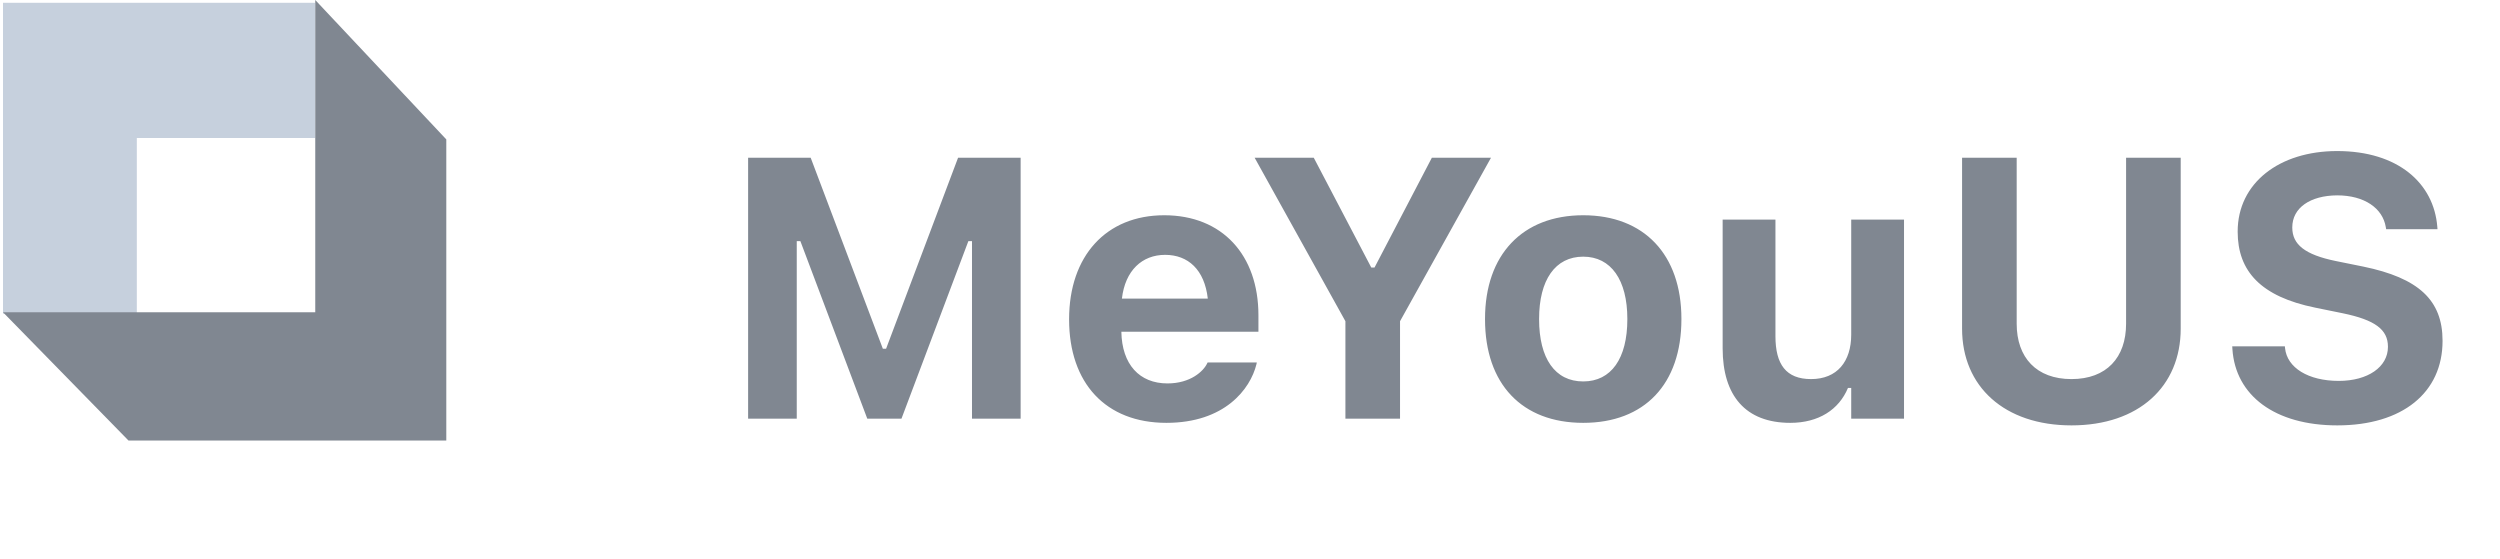
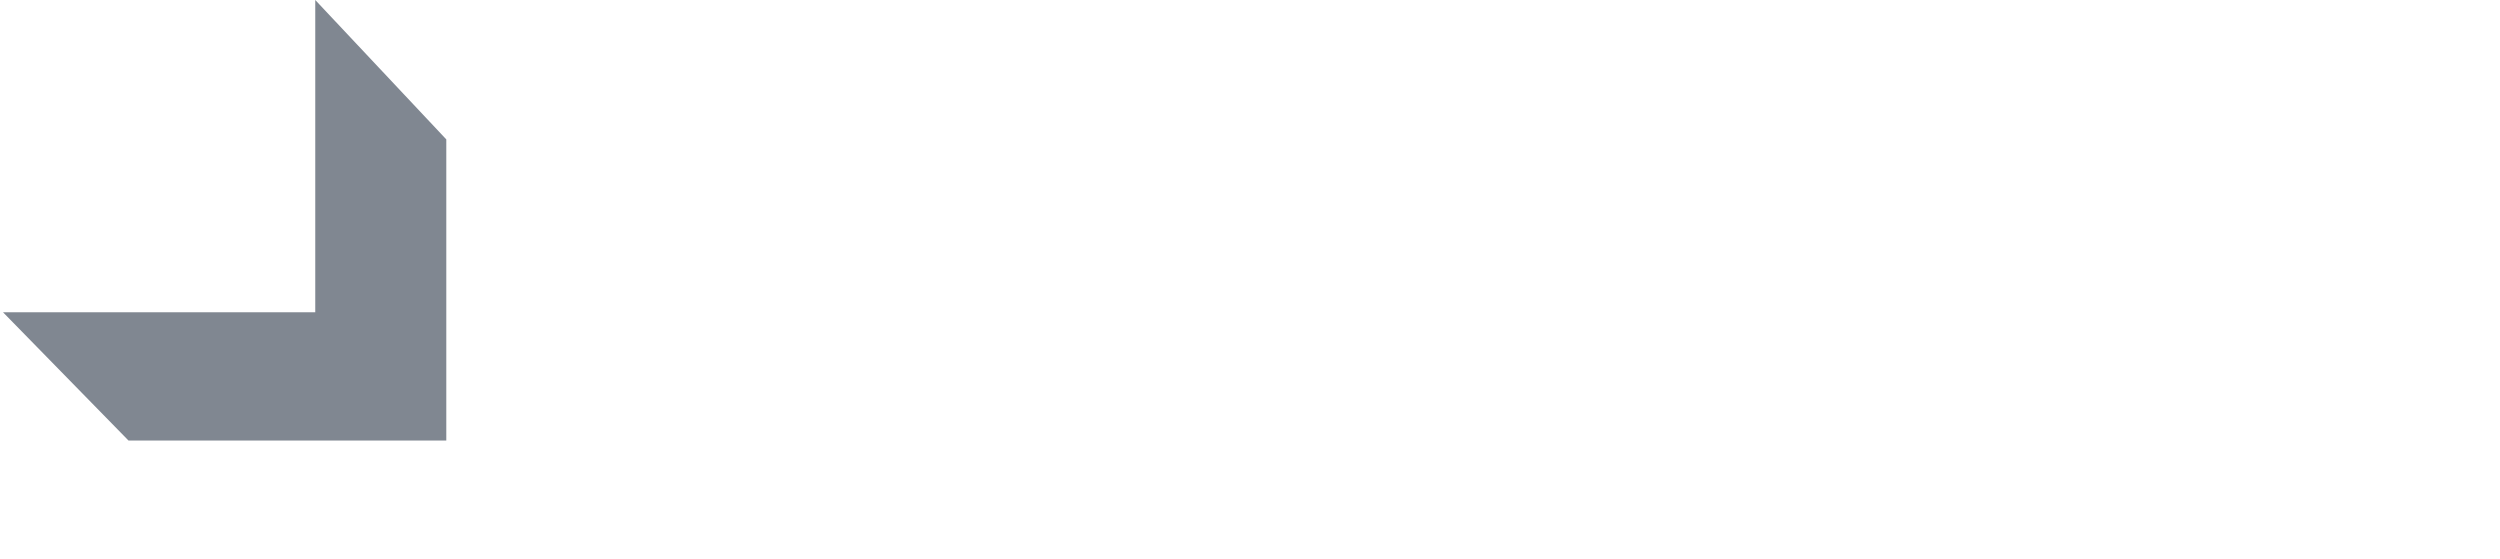
<svg xmlns="http://www.w3.org/2000/svg" width="416" height="93" viewBox="0 0 416 93" fill="none">
-   <path d="M124.486 69.67H132.58V40.12H133.182L144.316 69.67H150.003L161.137 40.12H161.739V69.67H169.833V26.248H159.422L147.446 58.025H146.904L134.898 26.248H124.486V69.67ZM194.087 70.362C203.776 70.362 208.049 64.765 209.072 60.613L209.133 60.312H200.948L200.858 60.492C200.256 61.756 198.119 63.802 194.268 63.802C189.603 63.802 186.685 60.643 186.594 55.196H209.403V52.458C209.403 42.438 203.385 35.818 193.726 35.818C184.067 35.818 177.898 42.588 177.898 53.12V53.15C177.898 63.772 184.006 70.362 194.087 70.362ZM193.876 42.407C197.698 42.407 200.436 44.875 200.978 49.69H186.685C187.226 44.995 190.055 42.407 193.876 42.407ZM223.877 69.67H232.965V53.451L248.101 26.248H238.261L228.722 44.514H228.18L218.611 26.248H208.772L223.877 53.451V69.67ZM263.447 70.362C273.648 70.362 279.787 63.923 279.787 53.12V53.06C279.787 42.347 273.558 35.818 263.447 35.818C253.337 35.818 247.108 42.377 247.108 53.06V53.12C247.108 63.893 253.246 70.362 263.447 70.362ZM263.447 63.471C258.753 63.471 256.105 59.65 256.105 53.12V53.06C256.105 46.59 258.783 42.708 263.447 42.708C268.081 42.708 270.79 46.59 270.79 53.06V53.12C270.79 59.65 268.112 63.471 263.447 63.471ZM297.902 70.362C302.626 70.362 305.996 68.166 307.501 64.555H308.043V69.67H316.829V36.54H308.043V55.678C308.043 60.161 305.696 63.08 301.362 63.08C297.21 63.08 295.434 60.643 295.434 55.949V36.54H286.648V57.965C286.648 65.849 290.469 70.362 297.902 70.362ZM344.694 70.784C355.888 70.784 362.869 64.314 362.869 54.685V26.248H353.781V53.872C353.781 59.499 350.531 63.08 344.694 63.08C338.856 63.08 335.576 59.499 335.576 53.872V26.248H326.489V54.685C326.489 64.344 333.56 70.784 344.694 70.784ZM388.928 70.784C399.761 70.784 406.441 65.337 406.441 56.731V56.701C406.441 49.93 402.439 46.259 393.261 44.363L388.657 43.431C383.542 42.377 381.435 40.692 381.435 37.864V37.834C381.435 34.584 384.414 32.538 388.898 32.508C393.472 32.508 396.481 34.674 396.992 37.773L397.053 38.135H405.599L405.568 37.743C404.997 30.491 399.039 25.135 388.898 25.135C379.269 25.135 372.348 30.461 372.348 38.526V38.556C372.348 45.146 376.229 49.359 385.257 51.194L389.831 52.127C395.217 53.24 397.354 54.835 397.354 57.694V57.724C397.354 61.064 394.013 63.381 389.169 63.381C384.083 63.381 380.563 61.184 380.232 57.935L380.201 57.634H371.445L371.475 58.115C371.987 65.819 378.546 70.784 388.928 70.784Z" fill="#808791" />
-   <path d="M0.5 0.464H52.459V22.964H22.768V52.191H0.5V0.464Z" fill="#C6D0DD" />
  <path d="M52.459 51.959V0L74.264 23.196V73.3H21.377L0.5 51.959H52.459Z" fill="#808791" />
</svg>